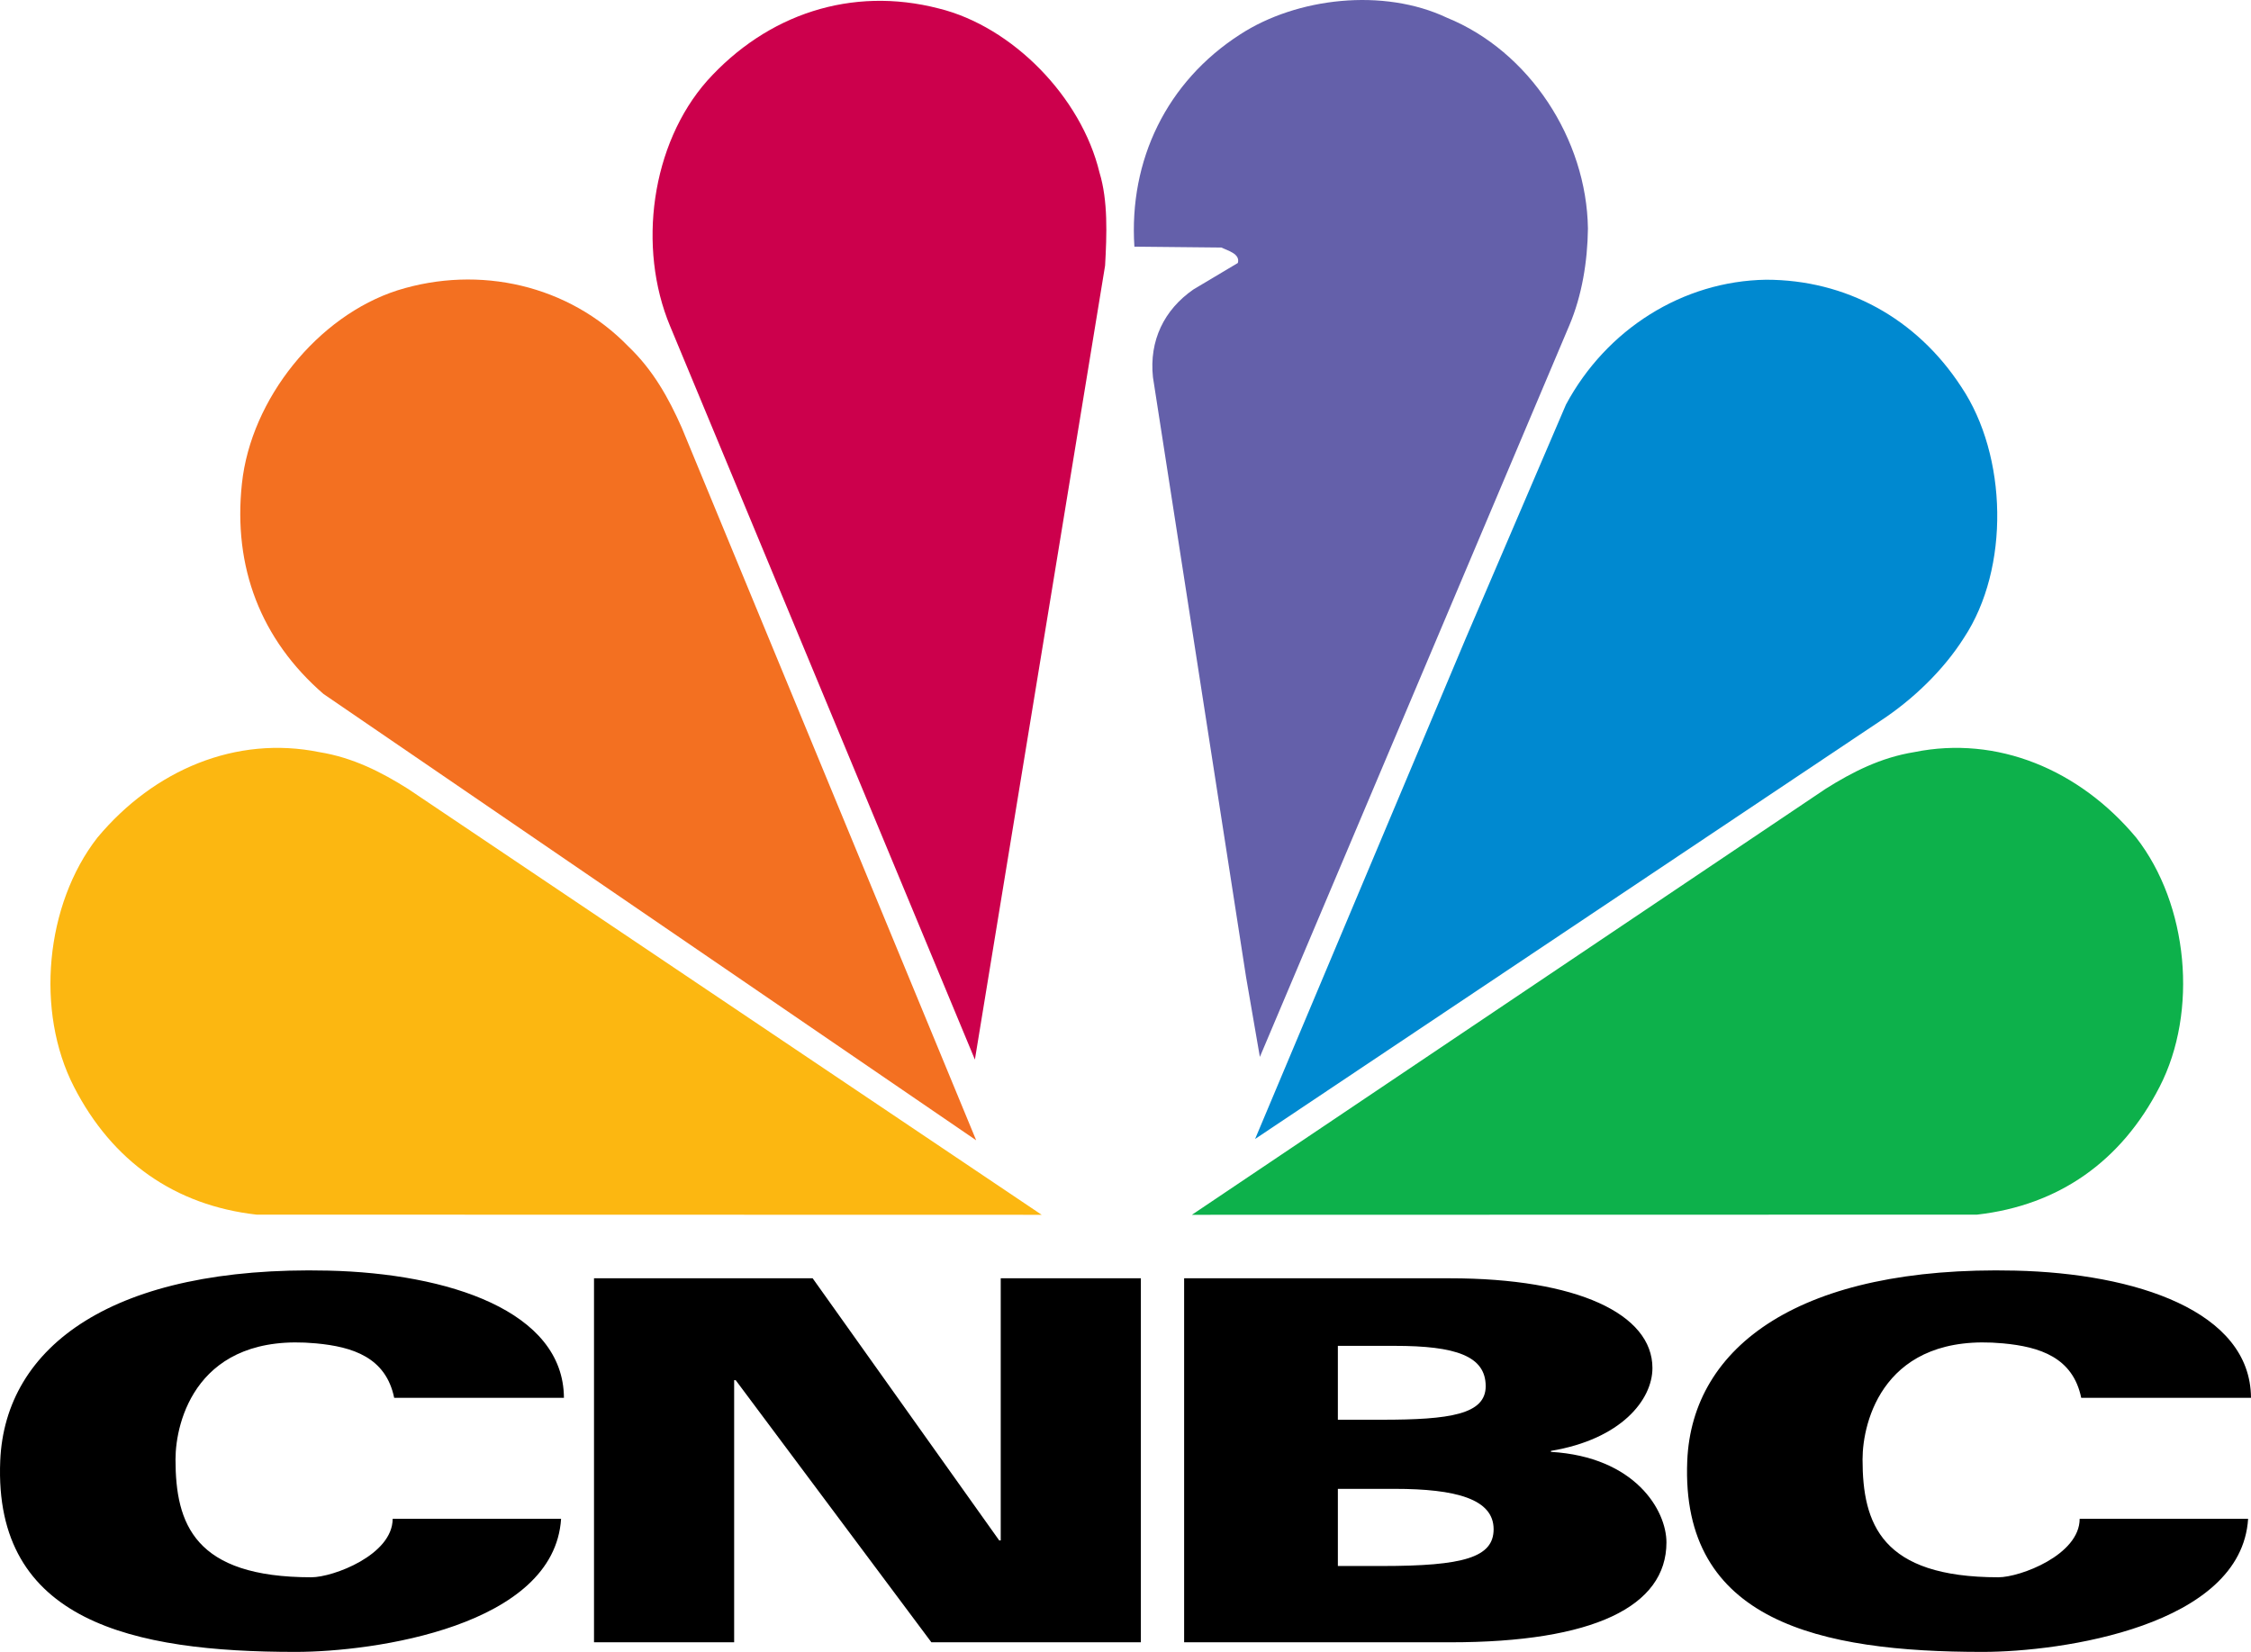
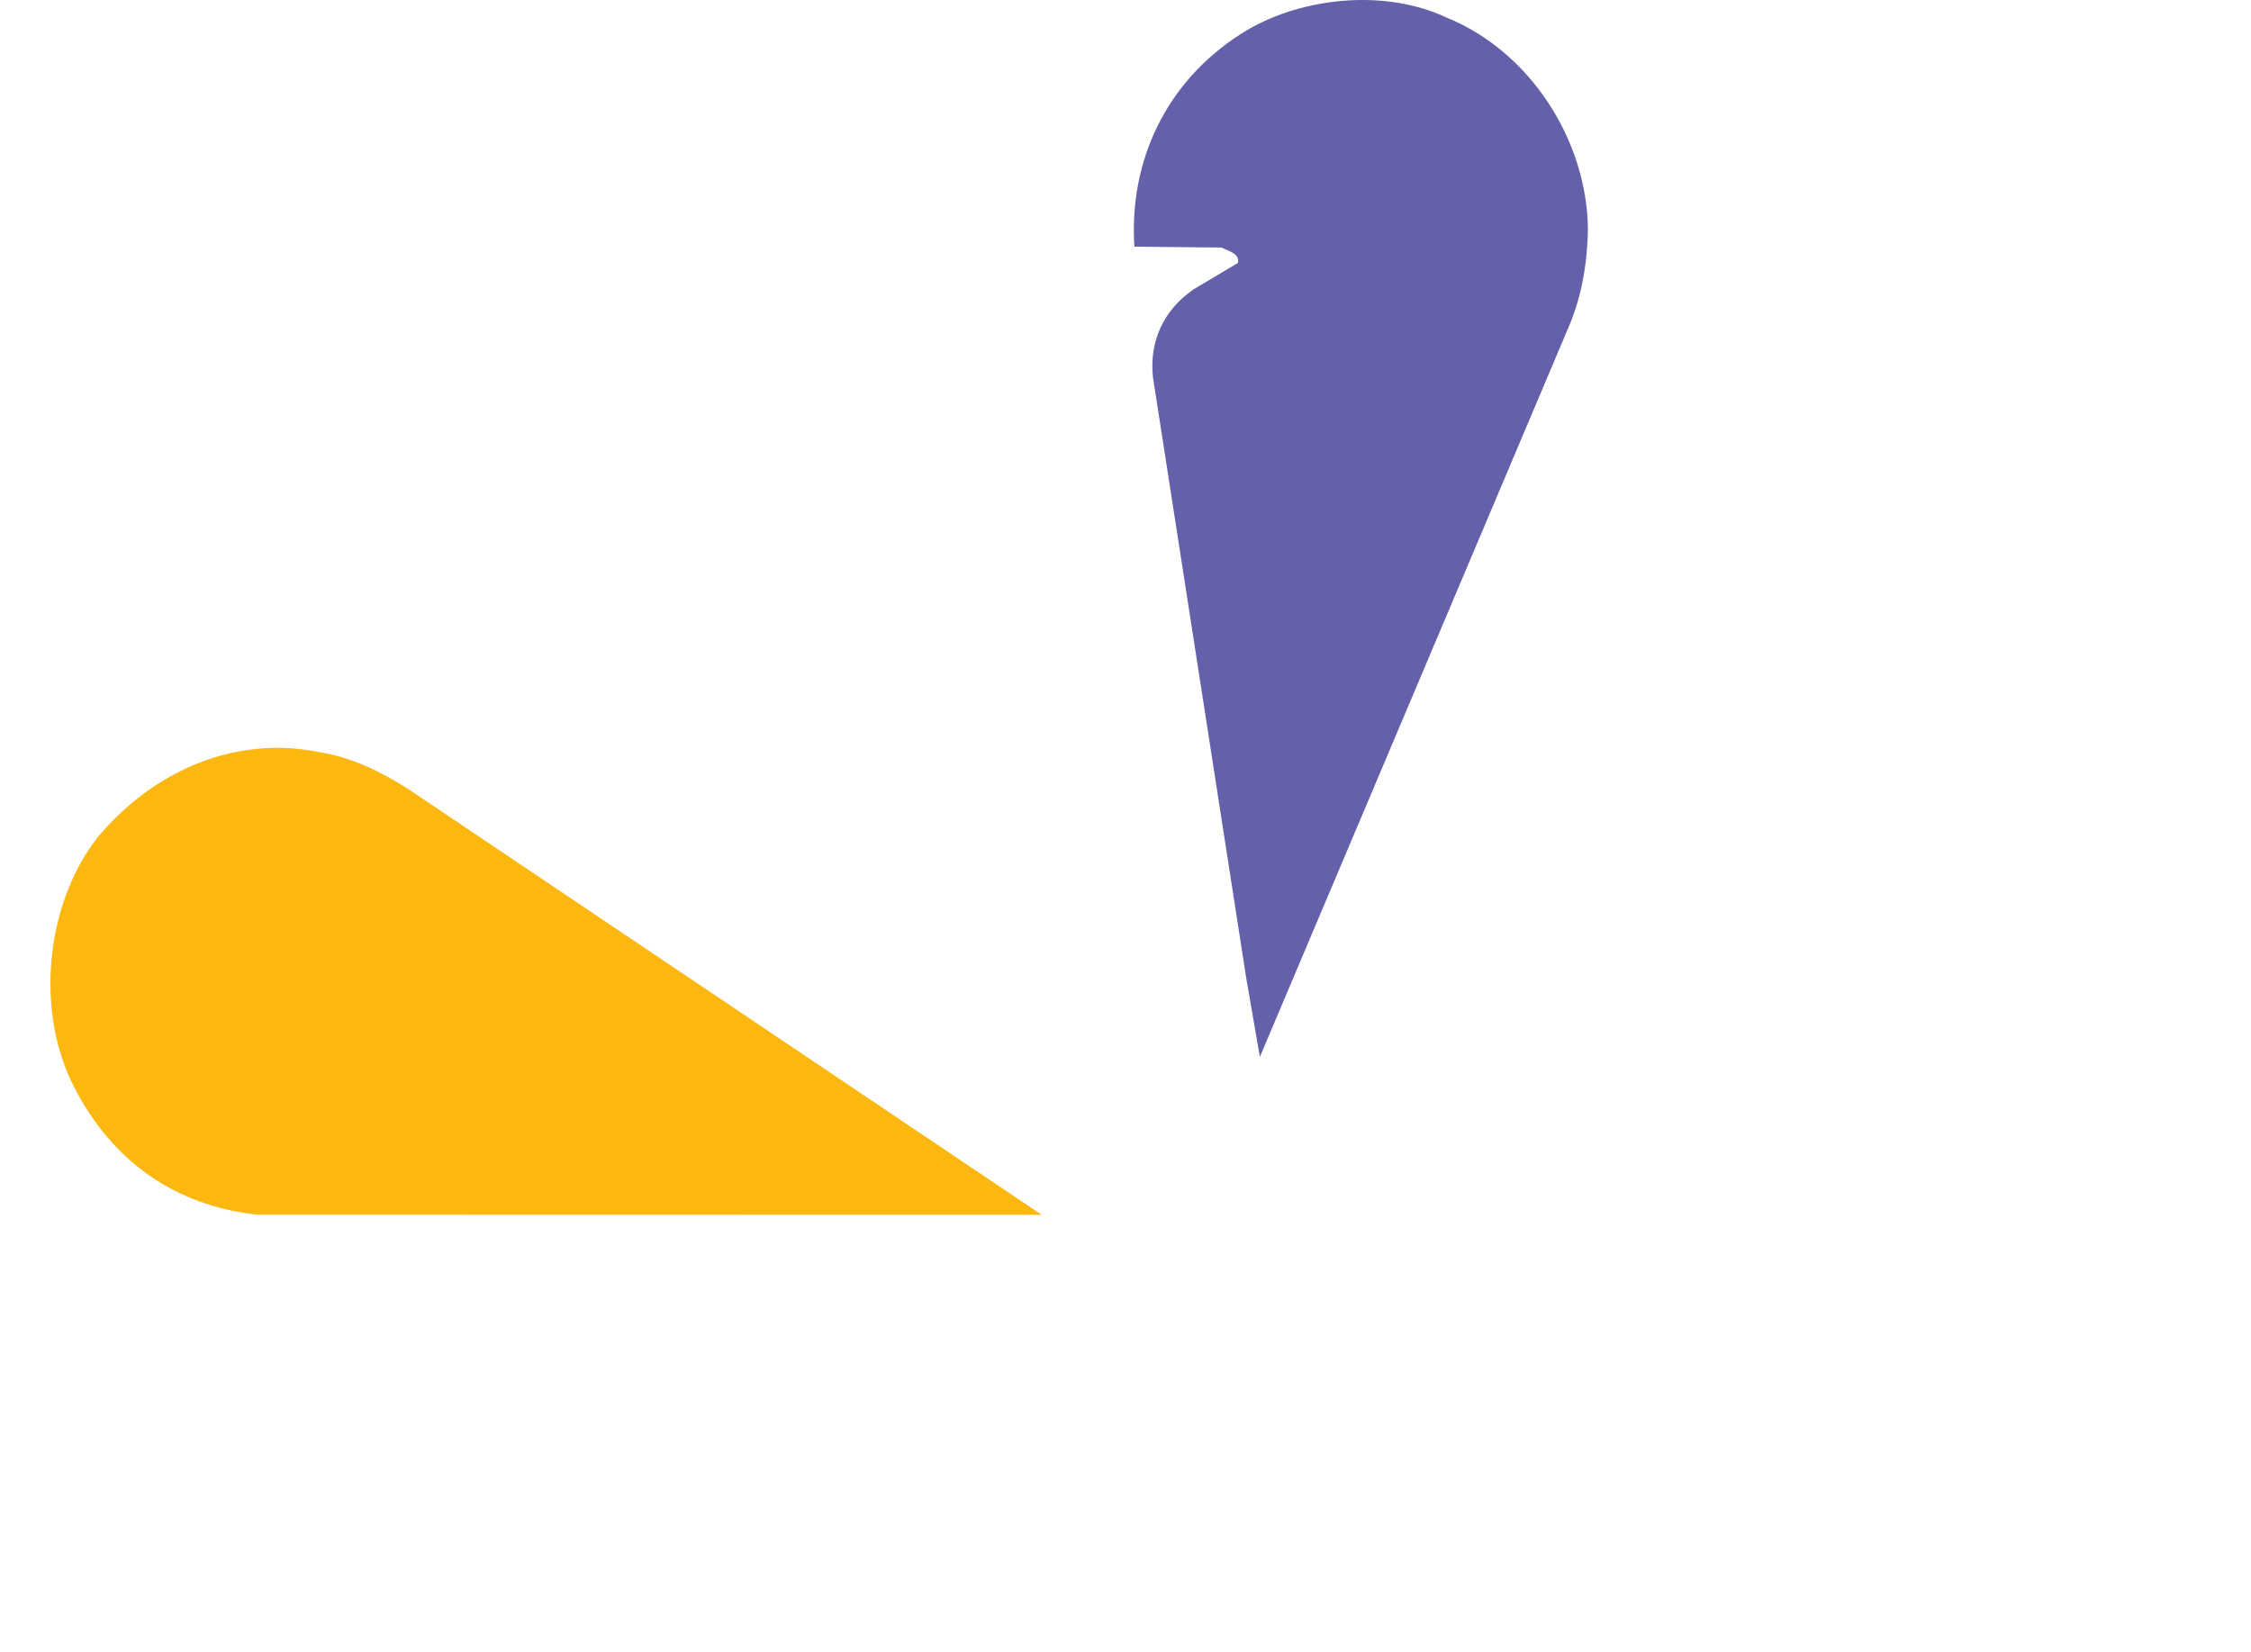
<svg xmlns="http://www.w3.org/2000/svg" xmlns:ns1="http://sodipodi.sourceforge.net/DTD/sodipodi-0.dtd" xmlns:ns2="http://www.inkscape.org/namespaces/inkscape" version="1.1" id="svg8" ns1:docname="CNBC 2.svg" ns2:version="0.92.2 (5c3e80d, 2017-08-06)" x="0px" y="0px" width="1000" height="733.956" viewBox="483.352 437.5 1000 733.956" enable-background="new 483.352 437.5 908.297 1000" xml:space="preserve">
  <defs id="defs5321" />
  <ns1:namedview showgrid="false" ns2:cy="288.16064" ns2:cx="381.39538" ns2:zoom="0.54524563" borderopacity="1.0" bordercolor="#666666" pagecolor="#ffffff" id="base" ns2:window-maximized="1" ns2:window-y="-8" ns2:current-layer="svg8" ns2:document-units="px" ns2:pageopacity="0.0" ns2:window-x="-8" ns2:window-height="705" ns2:window-width="1366" ns2:pageshadow="2" />
-   <path style="fill:#000000" ns2:connector-curvature="0" id="path5311" d="m 658.463,1058.555 c -3.684,-17.914 -18.341,-22.674 -34.751,-24.186 -52.999,-4.934 -62.39,34.774 -62.39,51.535 0,28.678 8.358,52.395 60.38,52.395 9.593,0 36.087,-9.902 36.087,-25.985 h 74.824 c -3.018,47.709 -83.038,59.142 -117.934,59.142 -72.31,0 -134.221,-13.498 -131.224,-84.901 2.13,-50.971 50.184,-86.741 145.755,-84.506 53.276,1.241 104.448,17.887 104.668,56.506 z m 749.461,0 c -3.691,-17.914 -18.355,-22.674 -34.756,-24.186 -52.999,-4.934 -62.384,34.774 -62.384,51.535 0,28.678 8.351,52.395 60.38,52.395 9.592,0 36.072,-9.902 36.072,-25.985 h 74.837 c -3.004,47.709 -83.031,59.142 -117.933,59.142 -72.31,0 -134.221,-13.498 -131.23,-84.901 2.142,-50.971 50.196,-86.741 145.749,-84.506 53.294,1.241 104.473,17.887 104.692,56.506 z m -660.685,-53.099 h 97.134 l 82.88,116.478 h 0.669 v -116.478 h 62.257 v 161.73 h -93.059 l -86.944,-116.467 h -0.68 v 116.467 h -62.257 z m 262.158,0 h 117.977 c 56.714,0 90.067,15.879 90.067,39.871 0,14.16 -13.964,31.652 -45.088,36.811 v 0.441 c 37.473,2.236 51.311,25.995 51.311,40.231 0,28.515 -32.514,44.376 -95.944,44.376 h -118.322 z m 68.303,62.843 h 19.559 c 30.114,0 46.106,-2.35 46.106,-14.897 0,-13.436 -13.31,-17.926 -40.426,-17.926 h -25.246 v 32.823 h 0.011 z m 0,64.992 h 19.559 c 36.306,0 49.628,-3.812 49.628,-16.352 0,-13.448 -16.831,-17.926 -43.947,-17.926 h -25.246 v 34.279 0 z" />
-   <path style="fill:#0089d0" d="m 1319.046,757.571 -278.118,185.986 93.67,-222.638 44.438,-103.672 c 17.996,-33.503 51.89,-54.869 88.87,-55.461 35.418,0 66.837,17.05 86.754,47.625 20.508,30.575 21.656,80.549 1.146,111.514 -9.176,14.493 -22.783,27.424 -36.76,36.646 z" ns2:connector-curvature="0" id="path39" />
  <path style="fill:#6460aa" d="m 1180.561,581.973 -137.517,325.127 -6.128,-35.468 -41.37,-266.535 c -1.732,-16.27 4.968,-29.983 17.983,-38.996 l 19.734,-11.76 c 1.159,-4.119 -4.591,-5.493 -7.282,-6.859 l -38.681,-0.391 c -2.487,-38.416 14.368,-73.293 46.921,-94.262 25.297,-16.471 63.788,-20.773 91.937,-7.451 36.59,14.897 62.056,53.899 62.629,93.677 -0.183,14.7 -2.677,29.787 -8.226,42.919 z" ns2:connector-curvature="0" id="path41" />
-   <path style="fill:#cc004c" d="M 916.444,908.284 781.026,582.363 c -14.563,-34.89 -8.434,-80.744 16.471,-108.97 26.618,-29.592 64.159,-42.133 102.854,-32.137 32.754,8.031 63.392,39.392 71.447,72.903 3.829,12.547 3.25,27.632 2.488,41.352 z" ns2:connector-curvature="0" id="path43" />
-   <path style="fill:#f37021" d="m 627.031,745.811 c -27.777,-24.106 -40.218,-56.248 -36.205,-93.487 4.019,-37.629 33.718,-74.471 69.148,-85.834 36.389,-11.369 76.034,-2.356 102.47,24.887 11.111,10.588 18.002,23.122 23.74,36.061 L 917.018,944.143 Z" ns2:connector-curvature="0" id="path45" />
  <path style="fill:#fcb711" d="m 597.309,977.174 c -36.188,-4.101 -64.086,-23.615 -81.098,-56.79 -17.228,-33.491 -12.748,-81.021 10.412,-110.727 25.24,-30.247 61.754,-45.459 98.551,-37.989 14.998,2.419 27.569,8.87 39.394,16.302 l 281.545,189.279 -348.803,-0.075 z" ns2:connector-curvature="0" id="path47" />
-   <path style="fill:#0db14b" d="m 1361.652,977.174 c 36.205,-4.101 64.085,-23.615 81.097,-56.79 17.233,-33.491 12.755,-81.021 -10.405,-110.727 -25.247,-30.247 -61.76,-45.459 -98.564,-37.989 -14.985,2.419 -27.558,8.87 -39.38,16.302 l -281.545,189.279 348.797,-0.075 z" ns2:connector-curvature="0" id="path49" />
</svg>